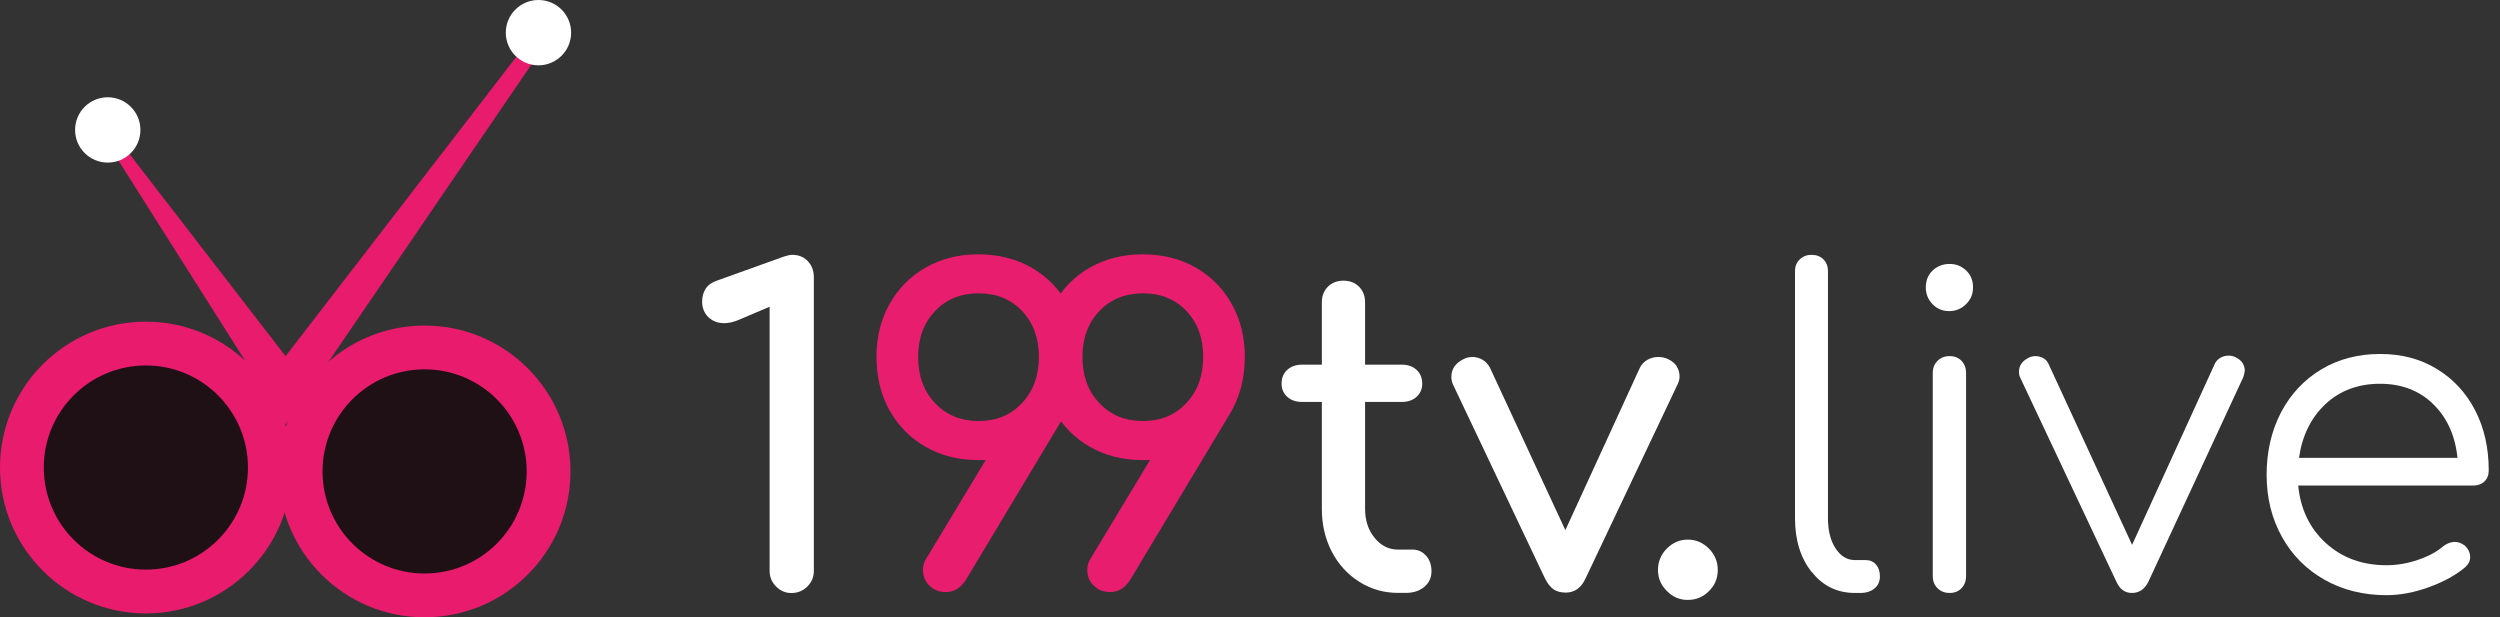
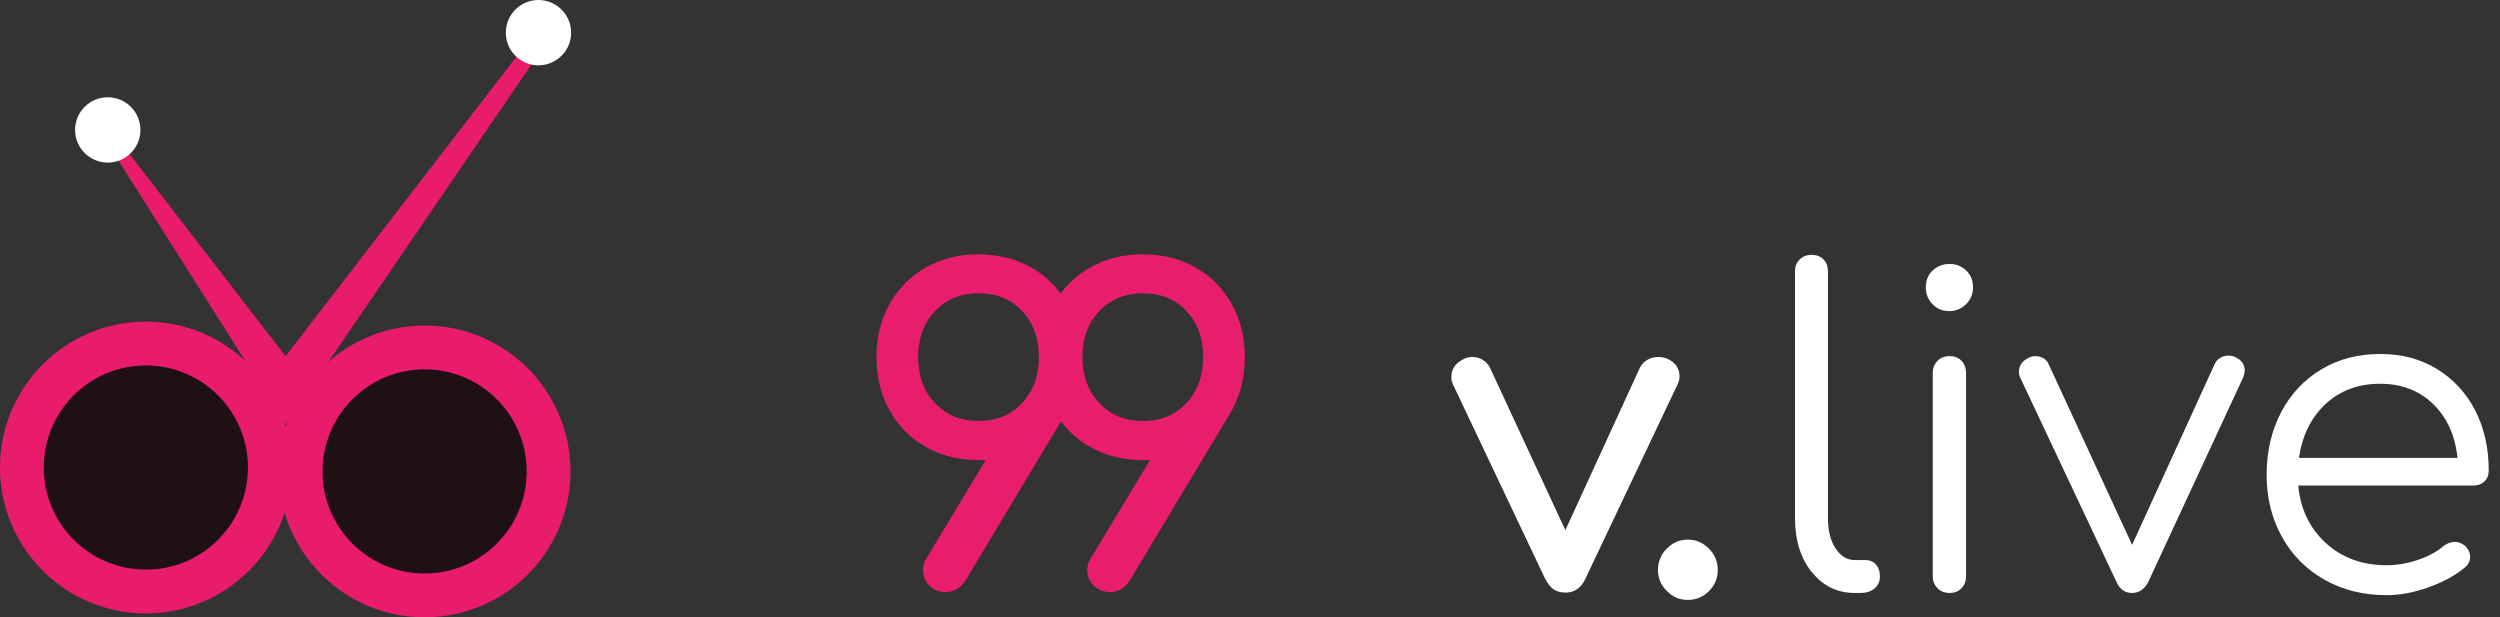
<svg xmlns="http://www.w3.org/2000/svg" width="162" height="40" viewBox="0 0 162 40" fill="none">
  <rect x="0" y="0" width="162" height="40" fill="#333333" stroke="none" />
  <g clip-path="url(#clip0_170_2563)">
-     <path d="M50.29 38.004C50.011 37.725 49.871 37.386 49.871 36.995V19.877L47.824 20.747C47.503 20.877 47.206 20.942 46.927 20.942C46.517 20.942 46.173 20.812 45.903 20.551C45.633 20.291 45.498 19.951 45.498 19.542C45.498 19.225 45.573 18.951 45.722 18.714C45.871 18.481 46.103 18.304 46.424 18.197L50.801 16.625C51.025 16.551 51.202 16.513 51.336 16.513C51.746 16.513 52.085 16.648 52.346 16.923C52.606 17.193 52.737 17.546 52.737 17.974V36.999C52.737 37.39 52.597 37.73 52.313 38.009C52.034 38.288 51.685 38.428 51.276 38.428C50.899 38.428 50.574 38.288 50.294 38.009L50.29 38.004Z" fill="white" />
    <path d="M68.952 26.975L62.584 37.581C62.245 38.107 61.816 38.367 61.291 38.367C60.863 38.367 60.505 38.228 60.226 37.949C59.947 37.669 59.807 37.33 59.807 36.939C59.807 36.66 59.881 36.404 60.03 36.181L63.873 29.813H63.394C62.119 29.813 60.984 29.529 59.984 28.957C58.984 28.385 58.202 27.594 57.639 26.584C57.077 25.575 56.797 24.426 56.797 23.133C56.797 21.84 57.077 20.719 57.639 19.709C58.202 18.7 58.979 17.909 59.984 17.337C60.984 16.765 62.119 16.481 63.394 16.481C64.668 16.481 65.831 16.765 66.831 17.337C67.831 17.909 68.613 18.7 69.176 19.709C69.738 20.719 70.017 21.858 70.017 23.133C70.017 24.575 69.659 25.854 68.952 26.975ZM60.589 26.119C61.319 26.896 62.263 27.282 63.421 27.282C64.58 27.282 65.496 26.896 66.226 26.119C66.957 25.343 67.32 24.347 67.32 23.133C67.32 21.919 66.961 20.928 66.24 20.16C65.519 19.393 64.58 19.007 63.421 19.007C62.263 19.007 61.314 19.393 60.589 20.16C59.863 20.928 59.495 21.919 59.495 23.133C59.495 24.347 59.858 25.347 60.589 26.119Z" fill="#E91D6D" />
    <path d="M79.6 26.975L73.232 37.581C72.892 38.107 72.465 38.367 71.939 38.367C71.511 38.367 71.153 38.228 70.874 37.949C70.594 37.669 70.455 37.33 70.455 36.939C70.455 36.66 70.529 36.404 70.678 36.181L74.52 29.813H74.041C72.767 29.813 71.632 29.529 70.632 28.957C69.632 28.385 68.85 27.594 68.287 26.584C67.724 25.575 67.445 24.426 67.445 23.133C67.445 21.84 67.724 20.719 68.287 19.709C68.85 18.7 69.627 17.909 70.632 17.337C71.636 16.765 72.767 16.481 74.041 16.481C75.316 16.481 76.479 16.765 77.479 17.337C78.479 17.909 79.261 18.7 79.823 19.709C80.386 20.719 80.665 21.858 80.665 23.133C80.665 24.575 80.307 25.854 79.6 26.975ZM71.236 26.119C71.967 26.896 72.911 27.282 74.069 27.282C75.228 27.282 76.144 26.896 76.874 26.119C77.605 25.343 77.968 24.347 77.968 23.133C77.968 21.919 77.609 20.928 76.888 20.16C76.167 19.393 75.228 19.007 74.069 19.007C72.911 19.007 71.962 19.393 71.236 20.16C70.506 20.928 70.143 21.919 70.143 23.133C70.143 24.347 70.506 25.347 71.236 26.119Z" fill="#E91D6D" />
-     <path d="M92.411 36.009C92.643 36.269 92.76 36.609 92.76 37.018C92.76 37.428 92.606 37.767 92.294 38.028C91.987 38.288 91.587 38.419 91.104 38.419H90.597C89.68 38.419 88.843 38.181 88.085 37.702C87.326 37.223 86.731 36.576 86.303 35.753C85.875 34.93 85.656 34.004 85.656 32.976V26.045H84.363C83.973 26.045 83.652 25.933 83.41 25.71C83.168 25.487 83.047 25.203 83.047 24.868C83.047 24.491 83.168 24.194 83.41 23.97C83.652 23.747 83.973 23.631 84.363 23.631H85.656V19.588C85.656 19.179 85.787 18.84 86.047 18.579C86.308 18.319 86.647 18.188 87.057 18.188C87.466 18.188 87.806 18.319 88.066 18.579C88.327 18.844 88.457 19.179 88.457 19.588V23.631H90.843C91.234 23.631 91.555 23.742 91.797 23.97C92.039 24.194 92.16 24.491 92.16 24.868C92.16 25.208 92.039 25.487 91.797 25.71C91.555 25.933 91.234 26.045 90.843 26.045H88.457V32.976C88.457 33.725 88.662 34.348 89.076 34.855C89.485 35.362 89.992 35.614 90.592 35.614H91.546C91.88 35.614 92.169 35.744 92.401 36.004L92.411 36.009Z" fill="white" />
    <path d="M108.641 23.733C108.771 23.928 108.836 24.151 108.836 24.393C108.836 24.561 108.79 24.738 108.697 24.928L102.747 37.474C102.468 38.093 102.035 38.4 101.459 38.4C101.142 38.4 100.877 38.33 100.672 38.19C100.468 38.051 100.282 37.814 100.11 37.474L94.16 24.928C94.086 24.779 94.048 24.612 94.048 24.421C94.048 23.914 94.309 23.533 94.835 23.272C95.002 23.179 95.197 23.133 95.425 23.133C95.653 23.133 95.862 23.193 96.072 23.314C96.276 23.435 96.435 23.607 96.551 23.831L101.435 34.353L106.264 23.831C106.375 23.607 106.538 23.435 106.757 23.314C106.971 23.193 107.203 23.133 107.445 23.133C107.687 23.133 107.906 23.179 108.092 23.272C108.334 23.384 108.52 23.538 108.655 23.733H108.641Z" fill="white" />
    <path d="M108.013 38.297C107.627 37.916 107.436 37.46 107.436 36.934C107.436 36.409 107.627 35.93 108.013 35.544C108.394 35.162 108.85 34.967 109.371 34.967C109.892 34.967 110.348 35.162 110.734 35.544C111.116 35.93 111.311 36.39 111.311 36.934C111.311 37.479 111.125 37.911 110.748 38.297C110.371 38.679 109.915 38.874 109.371 38.874C108.827 38.874 108.394 38.684 108.013 38.297Z" fill="white" />
    <path d="M117.395 37.065C116.674 36.158 116.316 34.995 116.316 33.571V17.579C116.316 17.262 116.418 17.002 116.628 16.806C116.832 16.611 117.083 16.513 117.386 16.513C117.702 16.513 117.963 16.611 118.158 16.806C118.353 17.002 118.451 17.258 118.451 17.579V33.571C118.451 34.376 118.614 35.032 118.944 35.534C119.27 36.037 119.688 36.292 120.191 36.292H120.893C121.172 36.292 121.396 36.39 121.568 36.586C121.735 36.781 121.819 37.041 121.819 37.358C121.819 37.674 121.703 37.934 121.47 38.13C121.237 38.325 120.93 38.423 120.558 38.423H120.195C119.056 38.423 118.121 37.972 117.404 37.06L117.395 37.065Z" fill="white" />
    <path d="M125.229 19.709C124.936 19.412 124.792 19.044 124.792 18.616C124.792 18.188 124.94 17.802 125.243 17.523C125.54 17.244 125.908 17.104 126.336 17.104C126.764 17.104 127.103 17.244 127.401 17.523C127.699 17.802 127.852 18.169 127.852 18.616C127.852 19.063 127.703 19.412 127.401 19.709C127.103 20.007 126.736 20.16 126.308 20.16C125.88 20.16 125.517 20.012 125.229 19.709ZM125.55 38.116C125.345 37.911 125.243 37.651 125.243 37.33V24.17C125.243 23.854 125.345 23.593 125.55 23.384C125.754 23.179 126.015 23.077 126.336 23.077C126.657 23.077 126.913 23.179 127.108 23.384C127.303 23.589 127.401 23.854 127.401 24.17V37.33C127.401 37.646 127.303 37.911 127.108 38.116C126.913 38.321 126.652 38.423 126.336 38.423C126.02 38.423 125.754 38.321 125.55 38.116Z" fill="white" />
    <path d="M145.445 24.058C145.445 24.17 145.417 24.3 145.361 24.449L139.216 37.693C138.974 38.181 138.616 38.423 138.151 38.423C137.686 38.423 137.365 38.181 137.141 37.693L130.913 24.477C130.857 24.366 130.829 24.235 130.829 24.086C130.829 23.696 131.034 23.393 131.448 23.189C131.578 23.114 131.727 23.077 131.899 23.077C132.085 23.077 132.257 23.123 132.42 23.216C132.578 23.31 132.694 23.449 132.769 23.635L138.16 35.306L143.491 23.635C143.565 23.449 143.686 23.305 143.859 23.198C144.026 23.096 144.212 23.044 144.421 23.044C144.589 23.044 144.738 23.082 144.873 23.156C145.268 23.342 145.463 23.645 145.463 24.054L145.445 24.058Z" fill="white" />
    <path d="M157.902 23.905C158.967 24.552 159.795 25.445 160.386 26.584C160.977 27.724 161.27 29.027 161.27 30.483C161.27 30.78 161.177 31.022 160.991 31.199C160.805 31.376 160.563 31.464 160.26 31.464H148.924C149.073 32.999 149.673 34.241 150.72 35.195C151.766 36.148 153.078 36.627 154.65 36.627C155.325 36.627 156.004 36.511 156.683 36.279C157.367 36.046 157.911 35.753 158.325 35.395C158.567 35.209 158.818 35.116 159.084 35.116C159.288 35.116 159.493 35.19 159.702 35.339C159.944 35.562 160.065 35.818 160.065 36.097C160.065 36.339 159.963 36.558 159.758 36.744C159.139 37.269 158.353 37.702 157.4 38.046C156.446 38.391 155.53 38.567 154.65 38.567C153.153 38.567 151.818 38.237 150.636 37.572C149.459 36.907 148.533 35.981 147.873 34.795C147.212 33.608 146.877 32.264 146.877 30.766C146.877 29.268 147.194 27.901 147.817 26.71C148.445 25.524 149.315 24.598 150.427 23.933C151.538 23.268 152.808 22.938 154.227 22.938C155.646 22.938 156.837 23.259 157.902 23.905ZM150.687 26.189C149.752 27.068 149.18 28.227 148.975 29.669H159.246C159.097 28.227 158.572 27.068 157.674 26.189C156.776 25.31 155.627 24.868 154.222 24.868C152.818 24.868 151.622 25.31 150.687 26.189Z" fill="white" />
    <path d="M7.578 10.252L18.505 27.515L34.762 3.703L33.902 3.107L18.505 23.082L8.038 9.522L7.578 10.252Z" fill="#E91B6D" />
    <path d="M34.892 4.233C36.061 4.233 37.009 3.285 37.009 2.117C37.009 0.948 36.061 0 34.892 0C33.724 0 32.776 0.948 32.776 2.117C32.776 3.285 33.724 4.233 34.892 4.233Z" fill="white" />
    <path d="M6.982 10.536C8.151 10.536 9.099 9.588 9.099 8.419C9.099 7.251 8.151 6.303 6.982 6.303C5.813 6.303 4.866 7.251 4.866 8.419C4.866 9.588 5.813 10.536 6.982 10.536Z" fill="white" />
    <path d="M9.452 39.749C14.673 39.749 18.904 35.517 18.904 30.297C18.904 25.076 14.673 20.844 9.452 20.844C4.232 20.844 0 25.076 0 30.297C0 35.517 4.232 39.749 9.452 39.749Z" fill="#E91B6D" />
    <path d="M9.452 36.911C13.105 36.911 16.067 33.95 16.067 30.297C16.067 26.643 13.105 23.682 9.452 23.682C5.799 23.682 2.837 26.643 2.837 30.297C2.837 33.95 5.799 36.911 9.452 36.911Z" fill="#1E1015" />
    <path d="M27.515 40C32.735 40 36.967 35.768 36.967 30.548C36.967 25.327 32.735 21.096 27.515 21.096C22.294 21.096 18.062 25.327 18.062 30.548C18.062 35.768 22.294 40 27.515 40Z" fill="#E91B6D" />
    <path d="M27.515 37.163C31.168 37.163 34.129 34.201 34.129 30.548C34.129 26.895 31.168 23.933 27.515 23.933C23.861 23.933 20.9 26.895 20.9 30.548C20.9 34.201 23.861 37.163 27.515 37.163Z" fill="#1E1015" />
  </g>
  <defs>
    <clipPath id="clip0_170_2563">
      <rect width="161.27" height="40" fill="white" />
    </clipPath>
  </defs>
</svg>